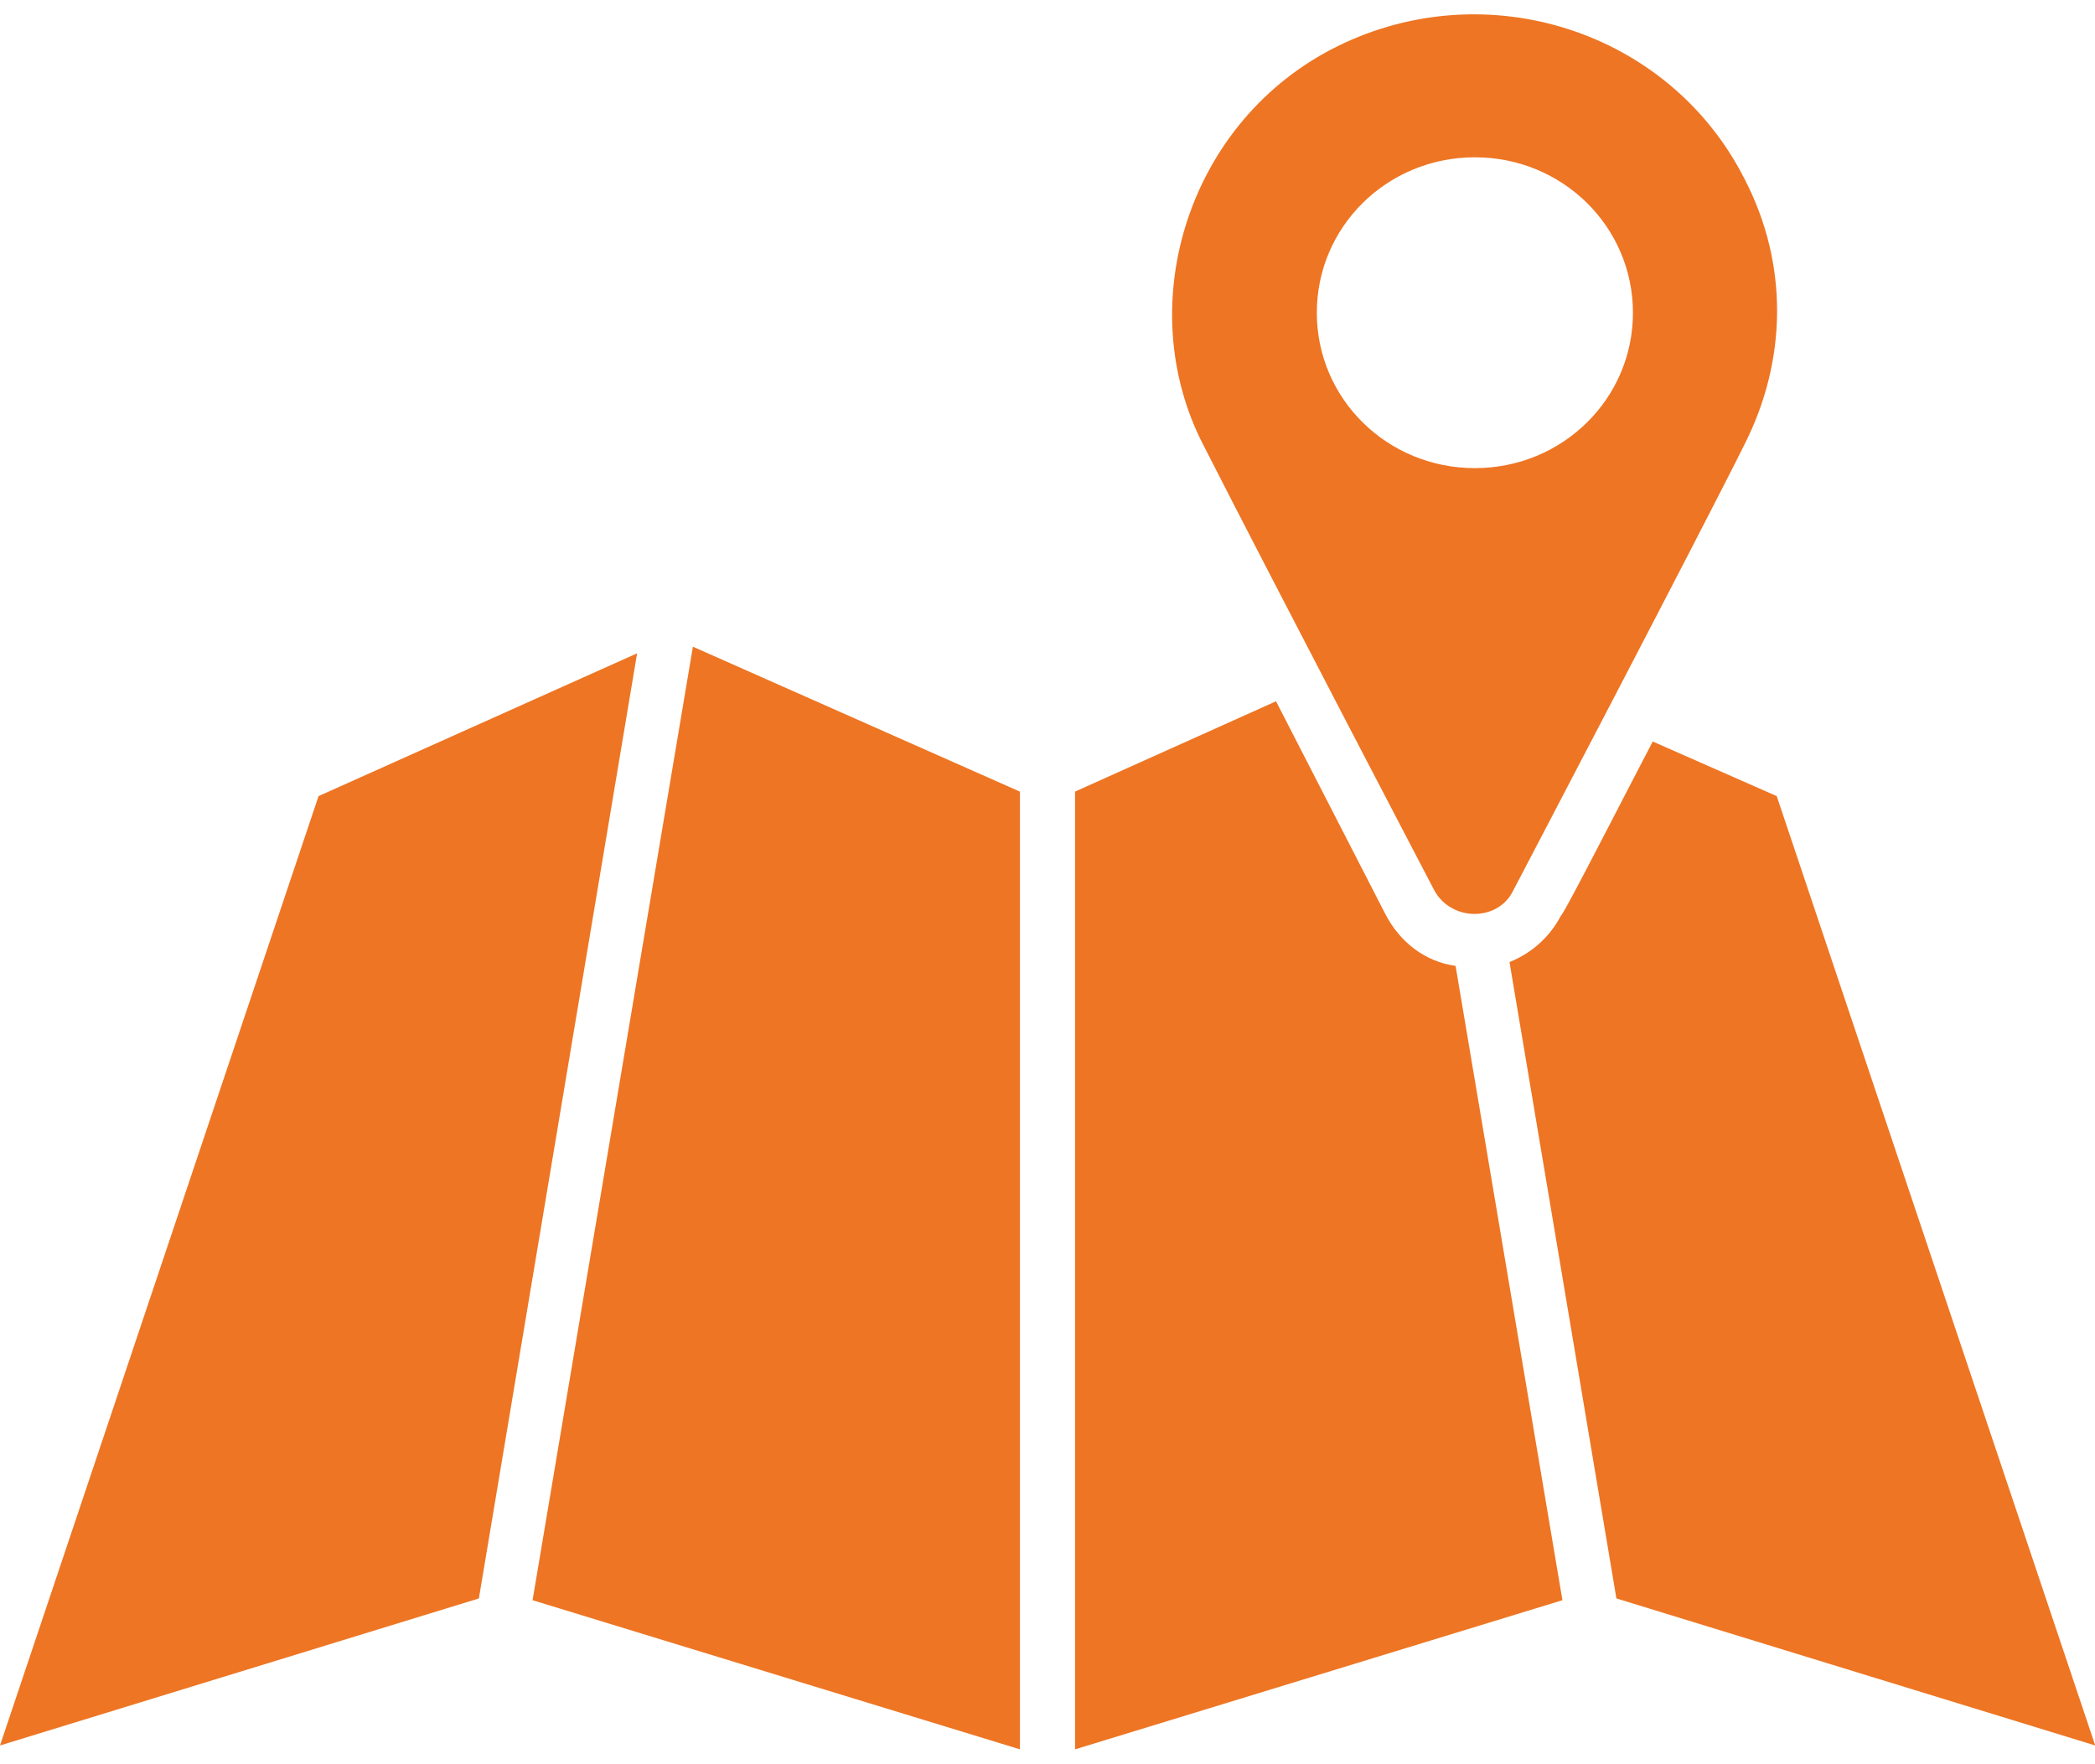
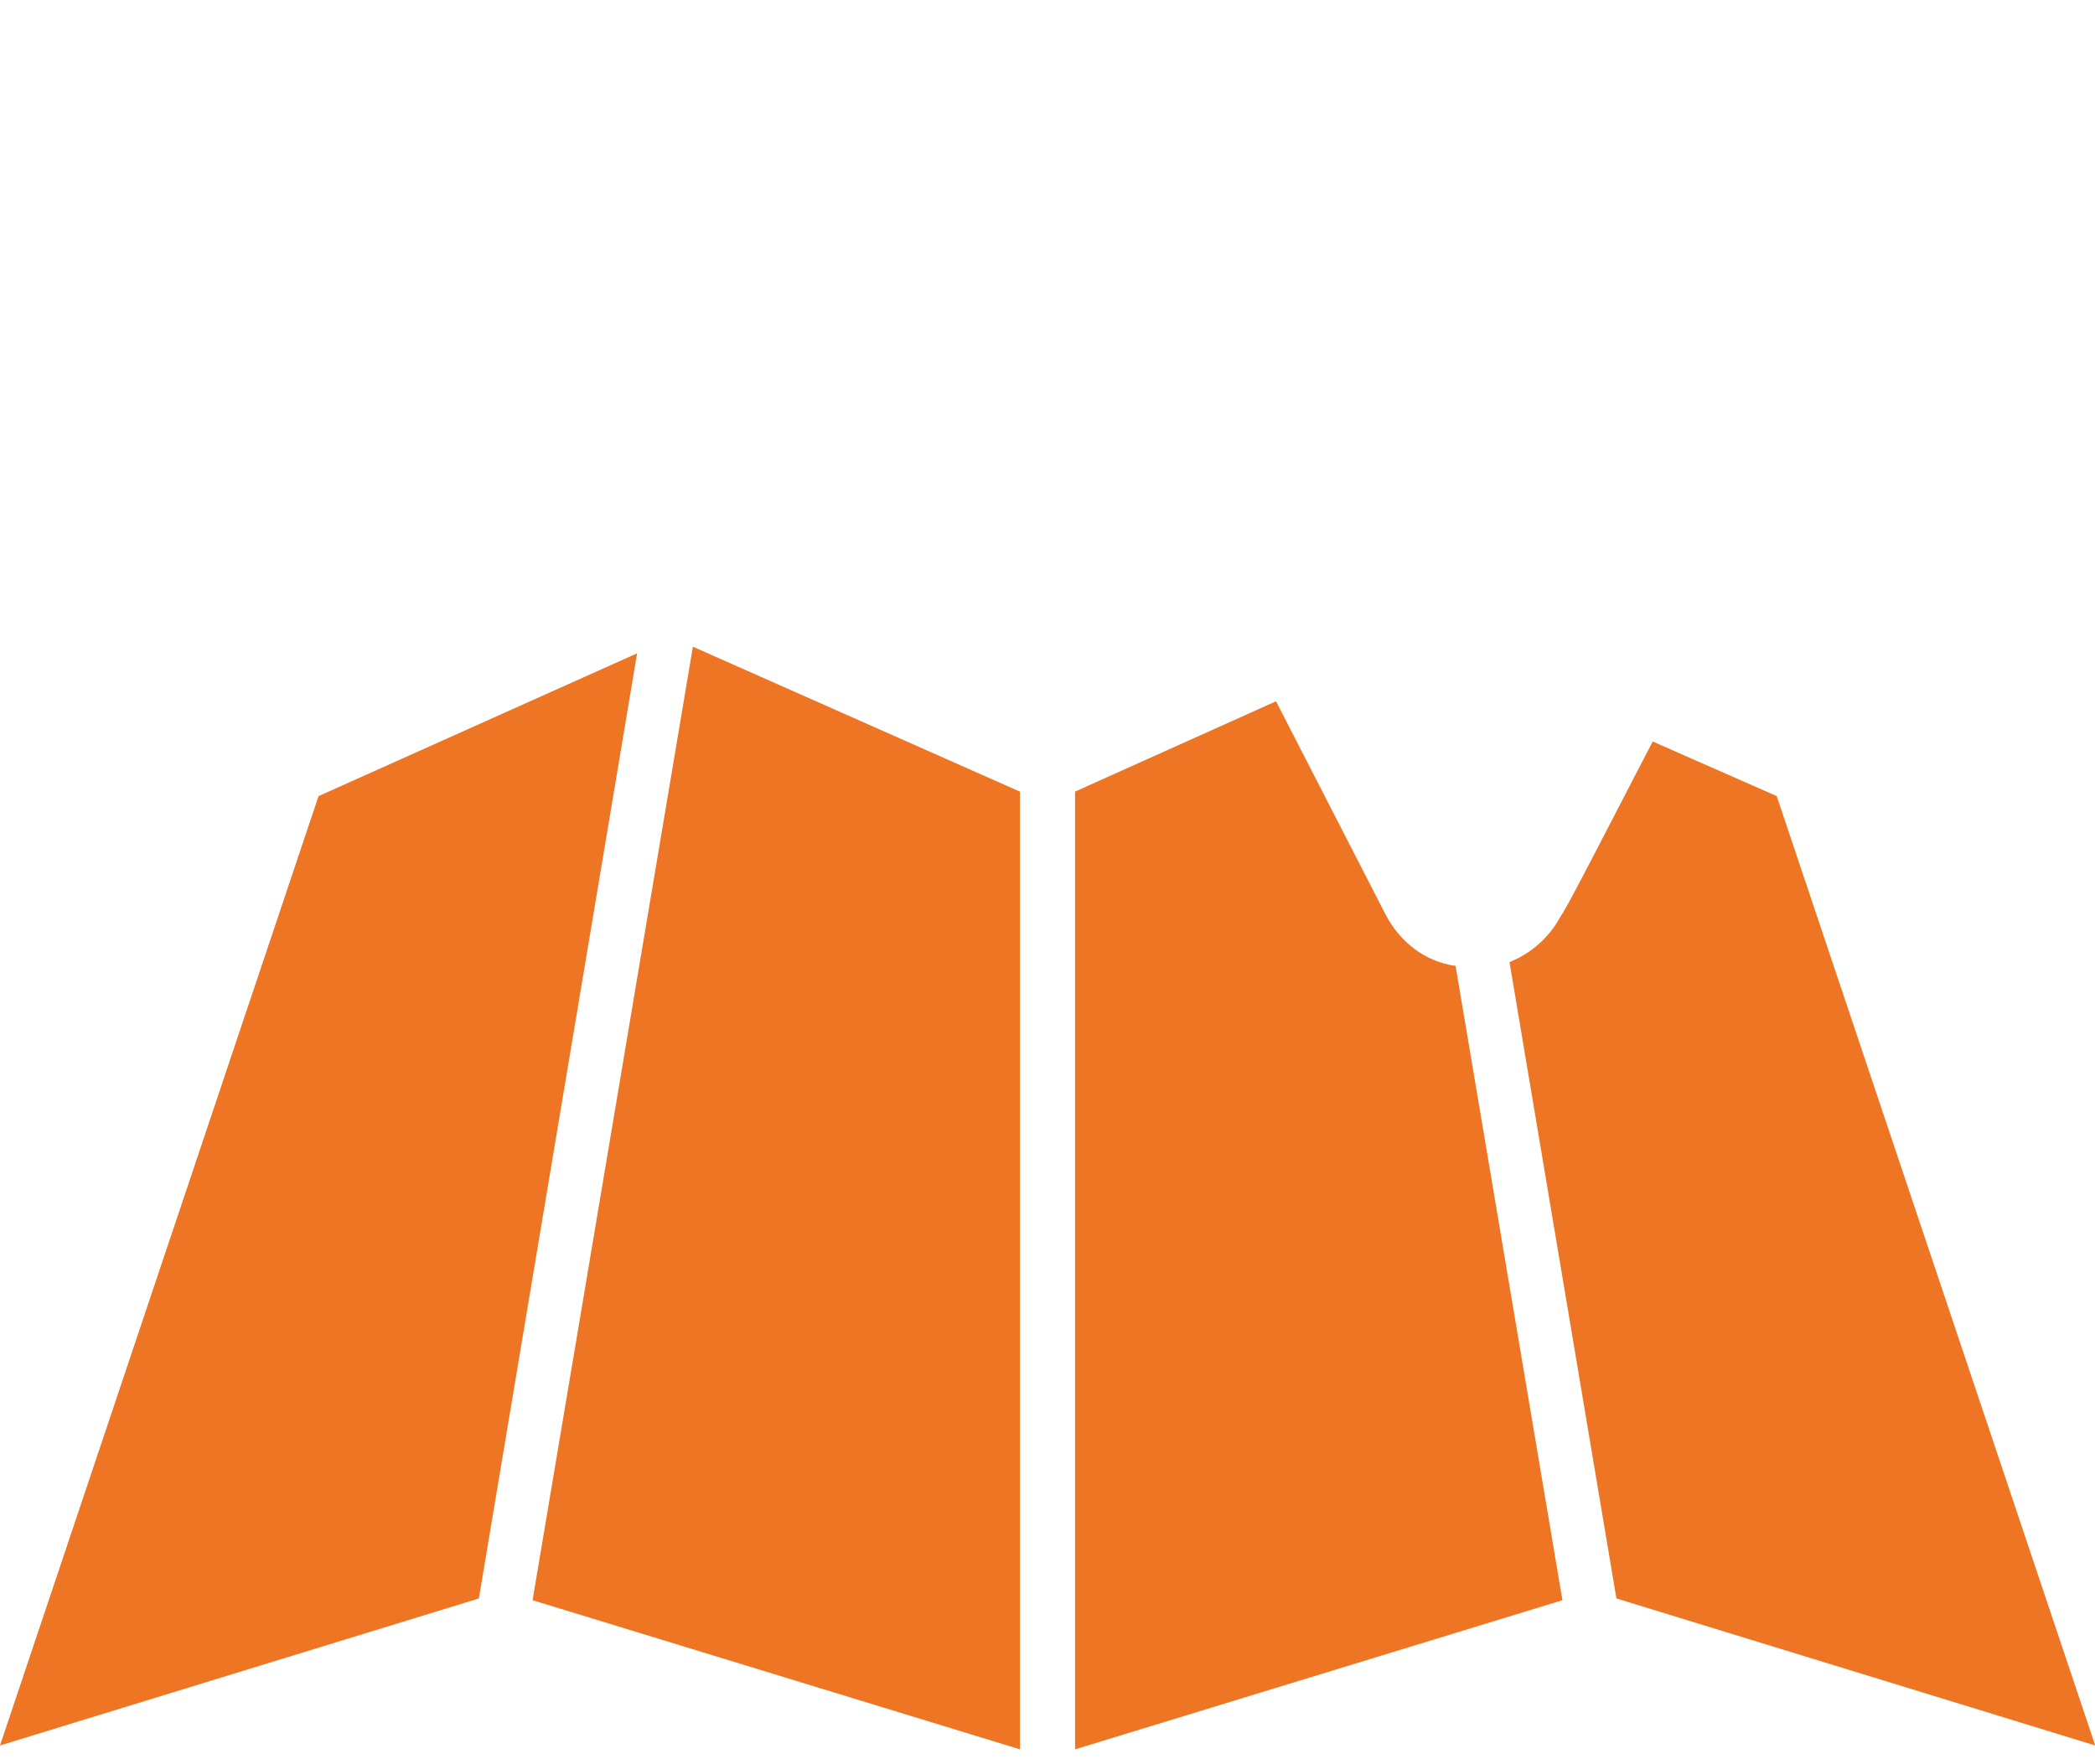
<svg xmlns="http://www.w3.org/2000/svg" width="38" height="32" viewBox="0 0 38 32">
  <g>
    <g>
      <g>
        <g>
          <path fill="#ee7523" d="M5.778 14.44L0 31.66l8.686-2.667 2.87-17.143z" />
        </g>
        <g>
          <path fill="#ee7523" d="M9.66 29.025l8.84 2.705V14.359l-5.932-2.629z" />
        </g>
        <g>
          <path fill="#ee7523" d="M25.122 16.568l-1.977-3.848-3.645 1.638V31.73l8.84-2.705-1.938-11.505c-.543-.076-1.008-.419-1.28-.952z" />
        </g>
        <g>
          <path fill="#ee7523" d="M32.227 14.44l-2.249-.99c-.853 1.638-1.59 3.086-1.667 3.162a1.801 1.801 0 0 1-.931.838l1.939 11.543 8.685 2.667z" />
        </g>
        <g>
-           <path fill="#ee7523" d="M26.752 2.853c1.588 0 2.867 1.257 2.867 2.82 0 1.561-1.279 2.818-2.867 2.818-1.589 0-2.867-1.257-2.867-2.819s1.278-2.819 2.867-2.819zm-.737 13.295c.31.572 1.163.572 1.435 0 0 0 3.412-6.514 4.187-8.076.776-1.524.815-3.276 0-4.838C30.28.567 26.984-.499 24.27.834c-2.714 1.333-3.761 4.686-2.443 7.238 1.319 2.59 4.188 8.076 4.188 8.076z" />
-         </g>
+           </g>
      </g>
    </g>
  </g>
</svg>